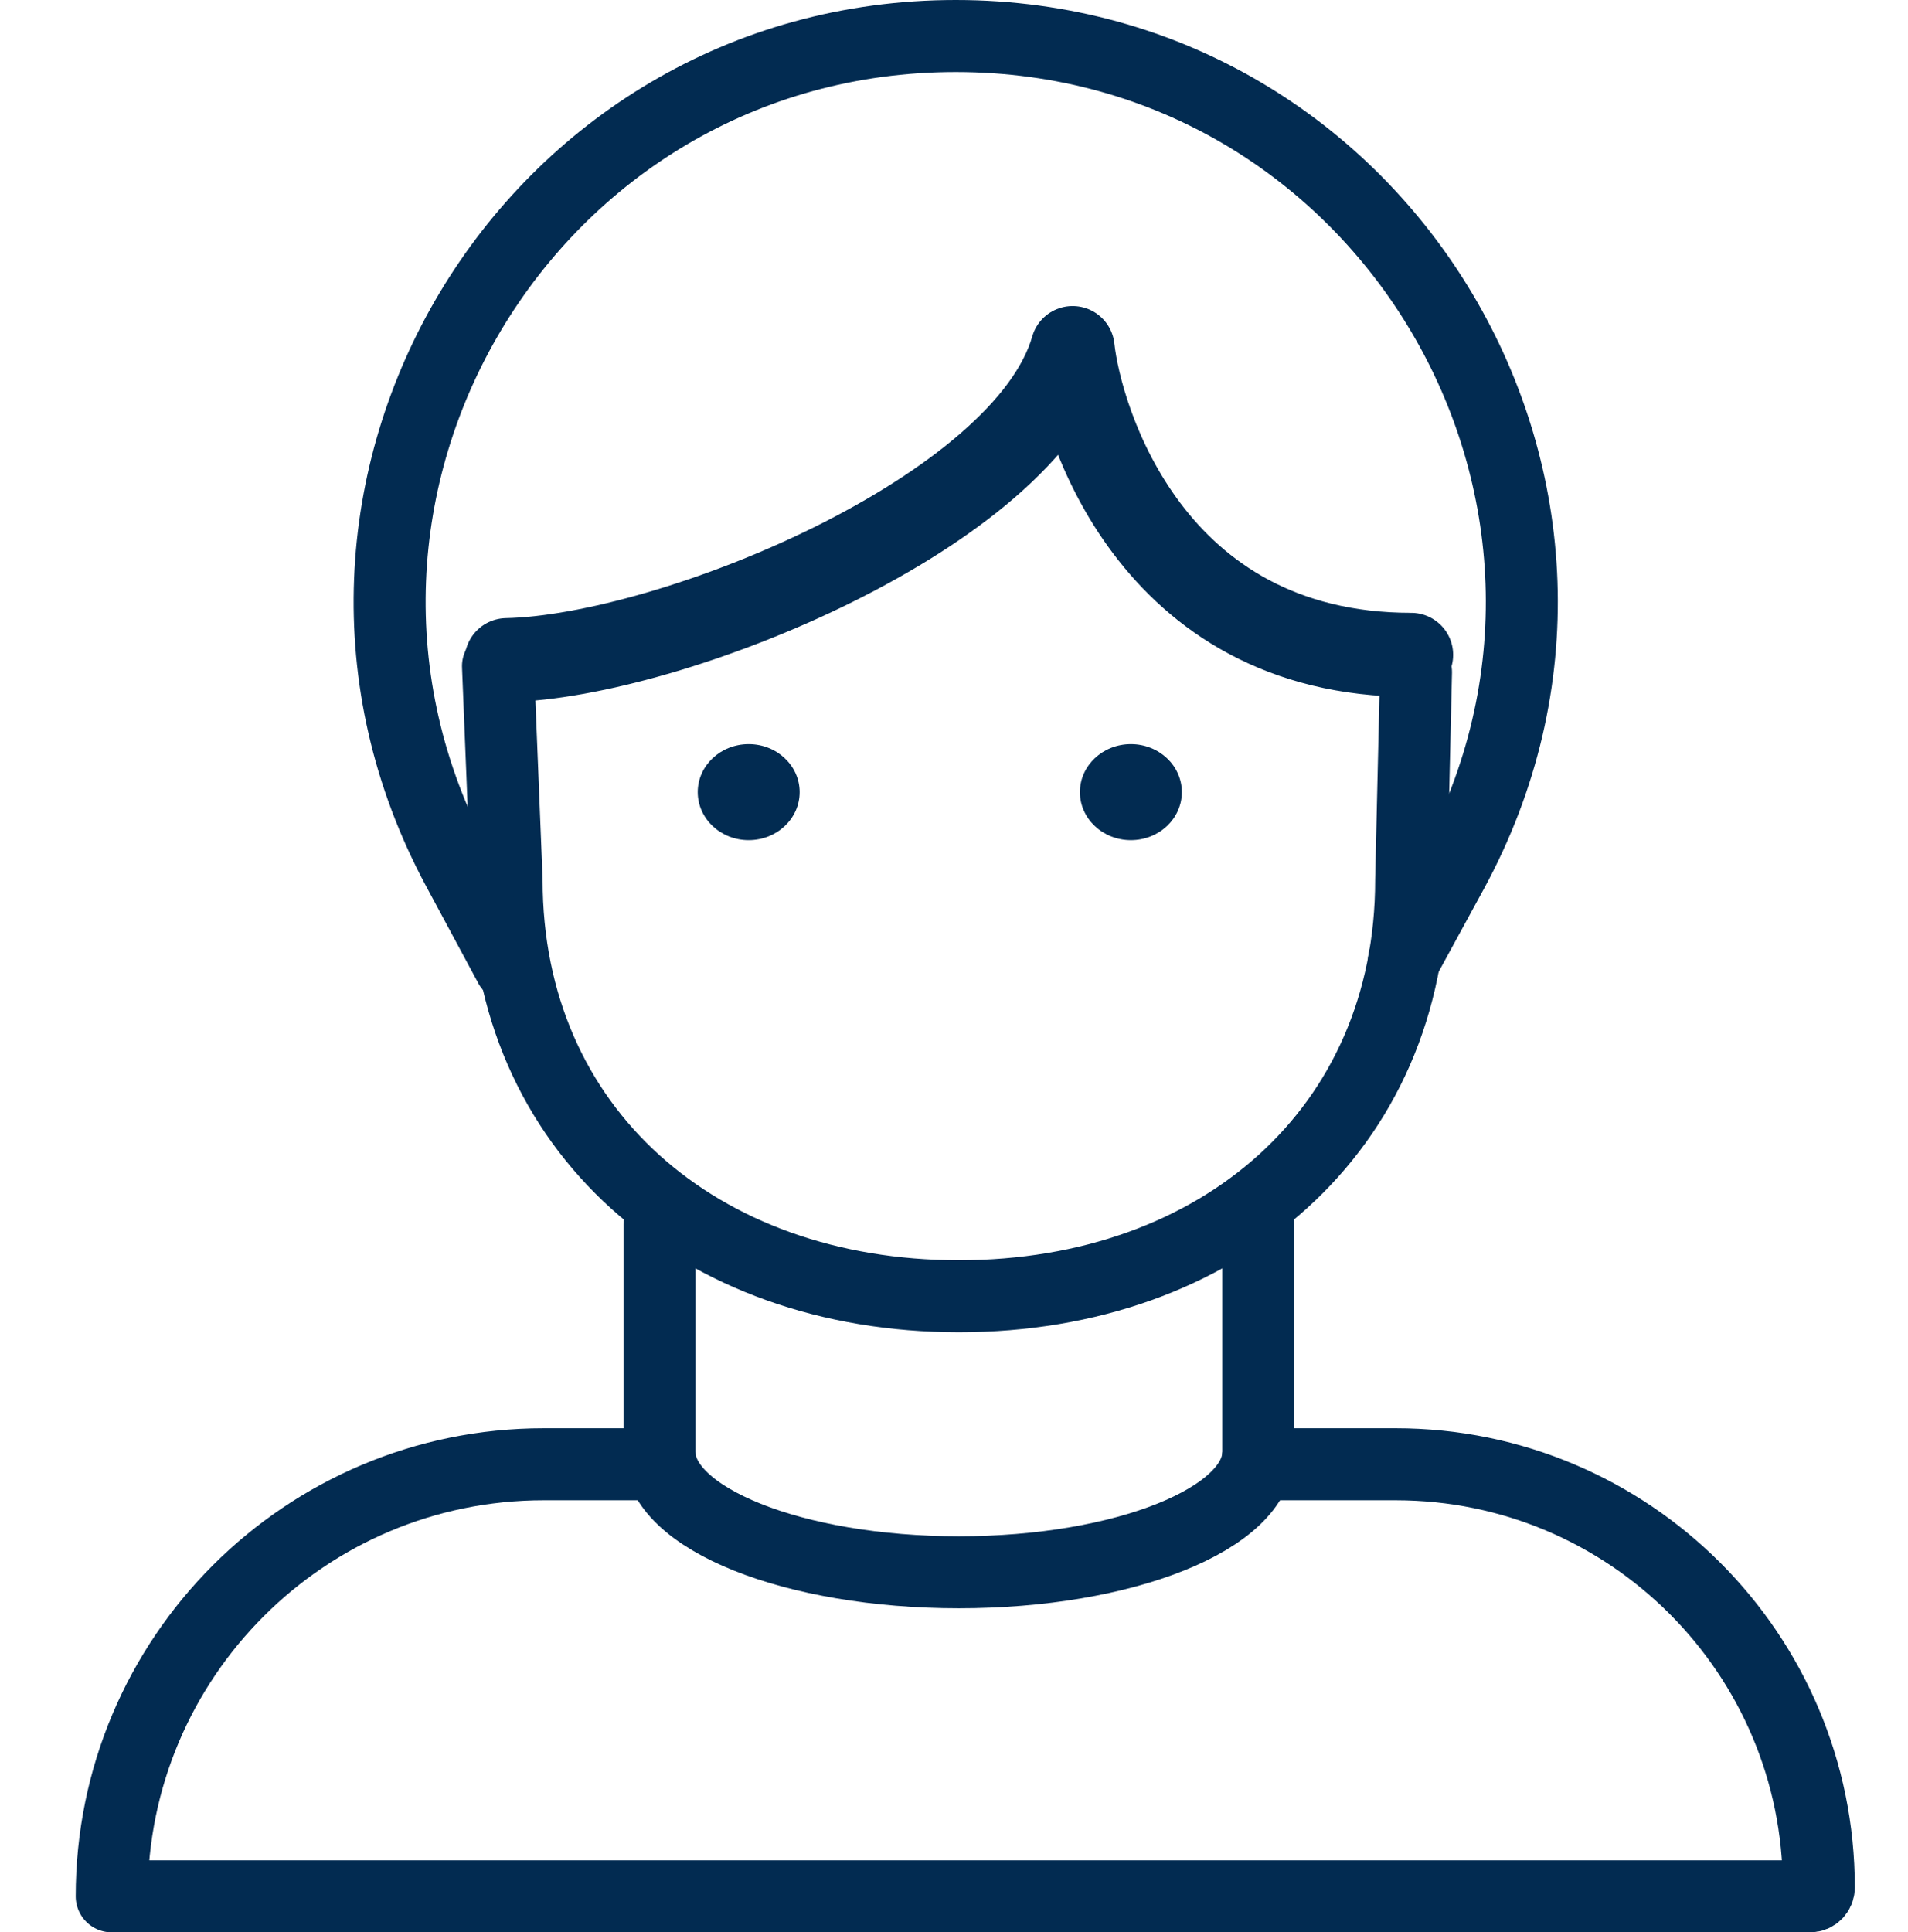
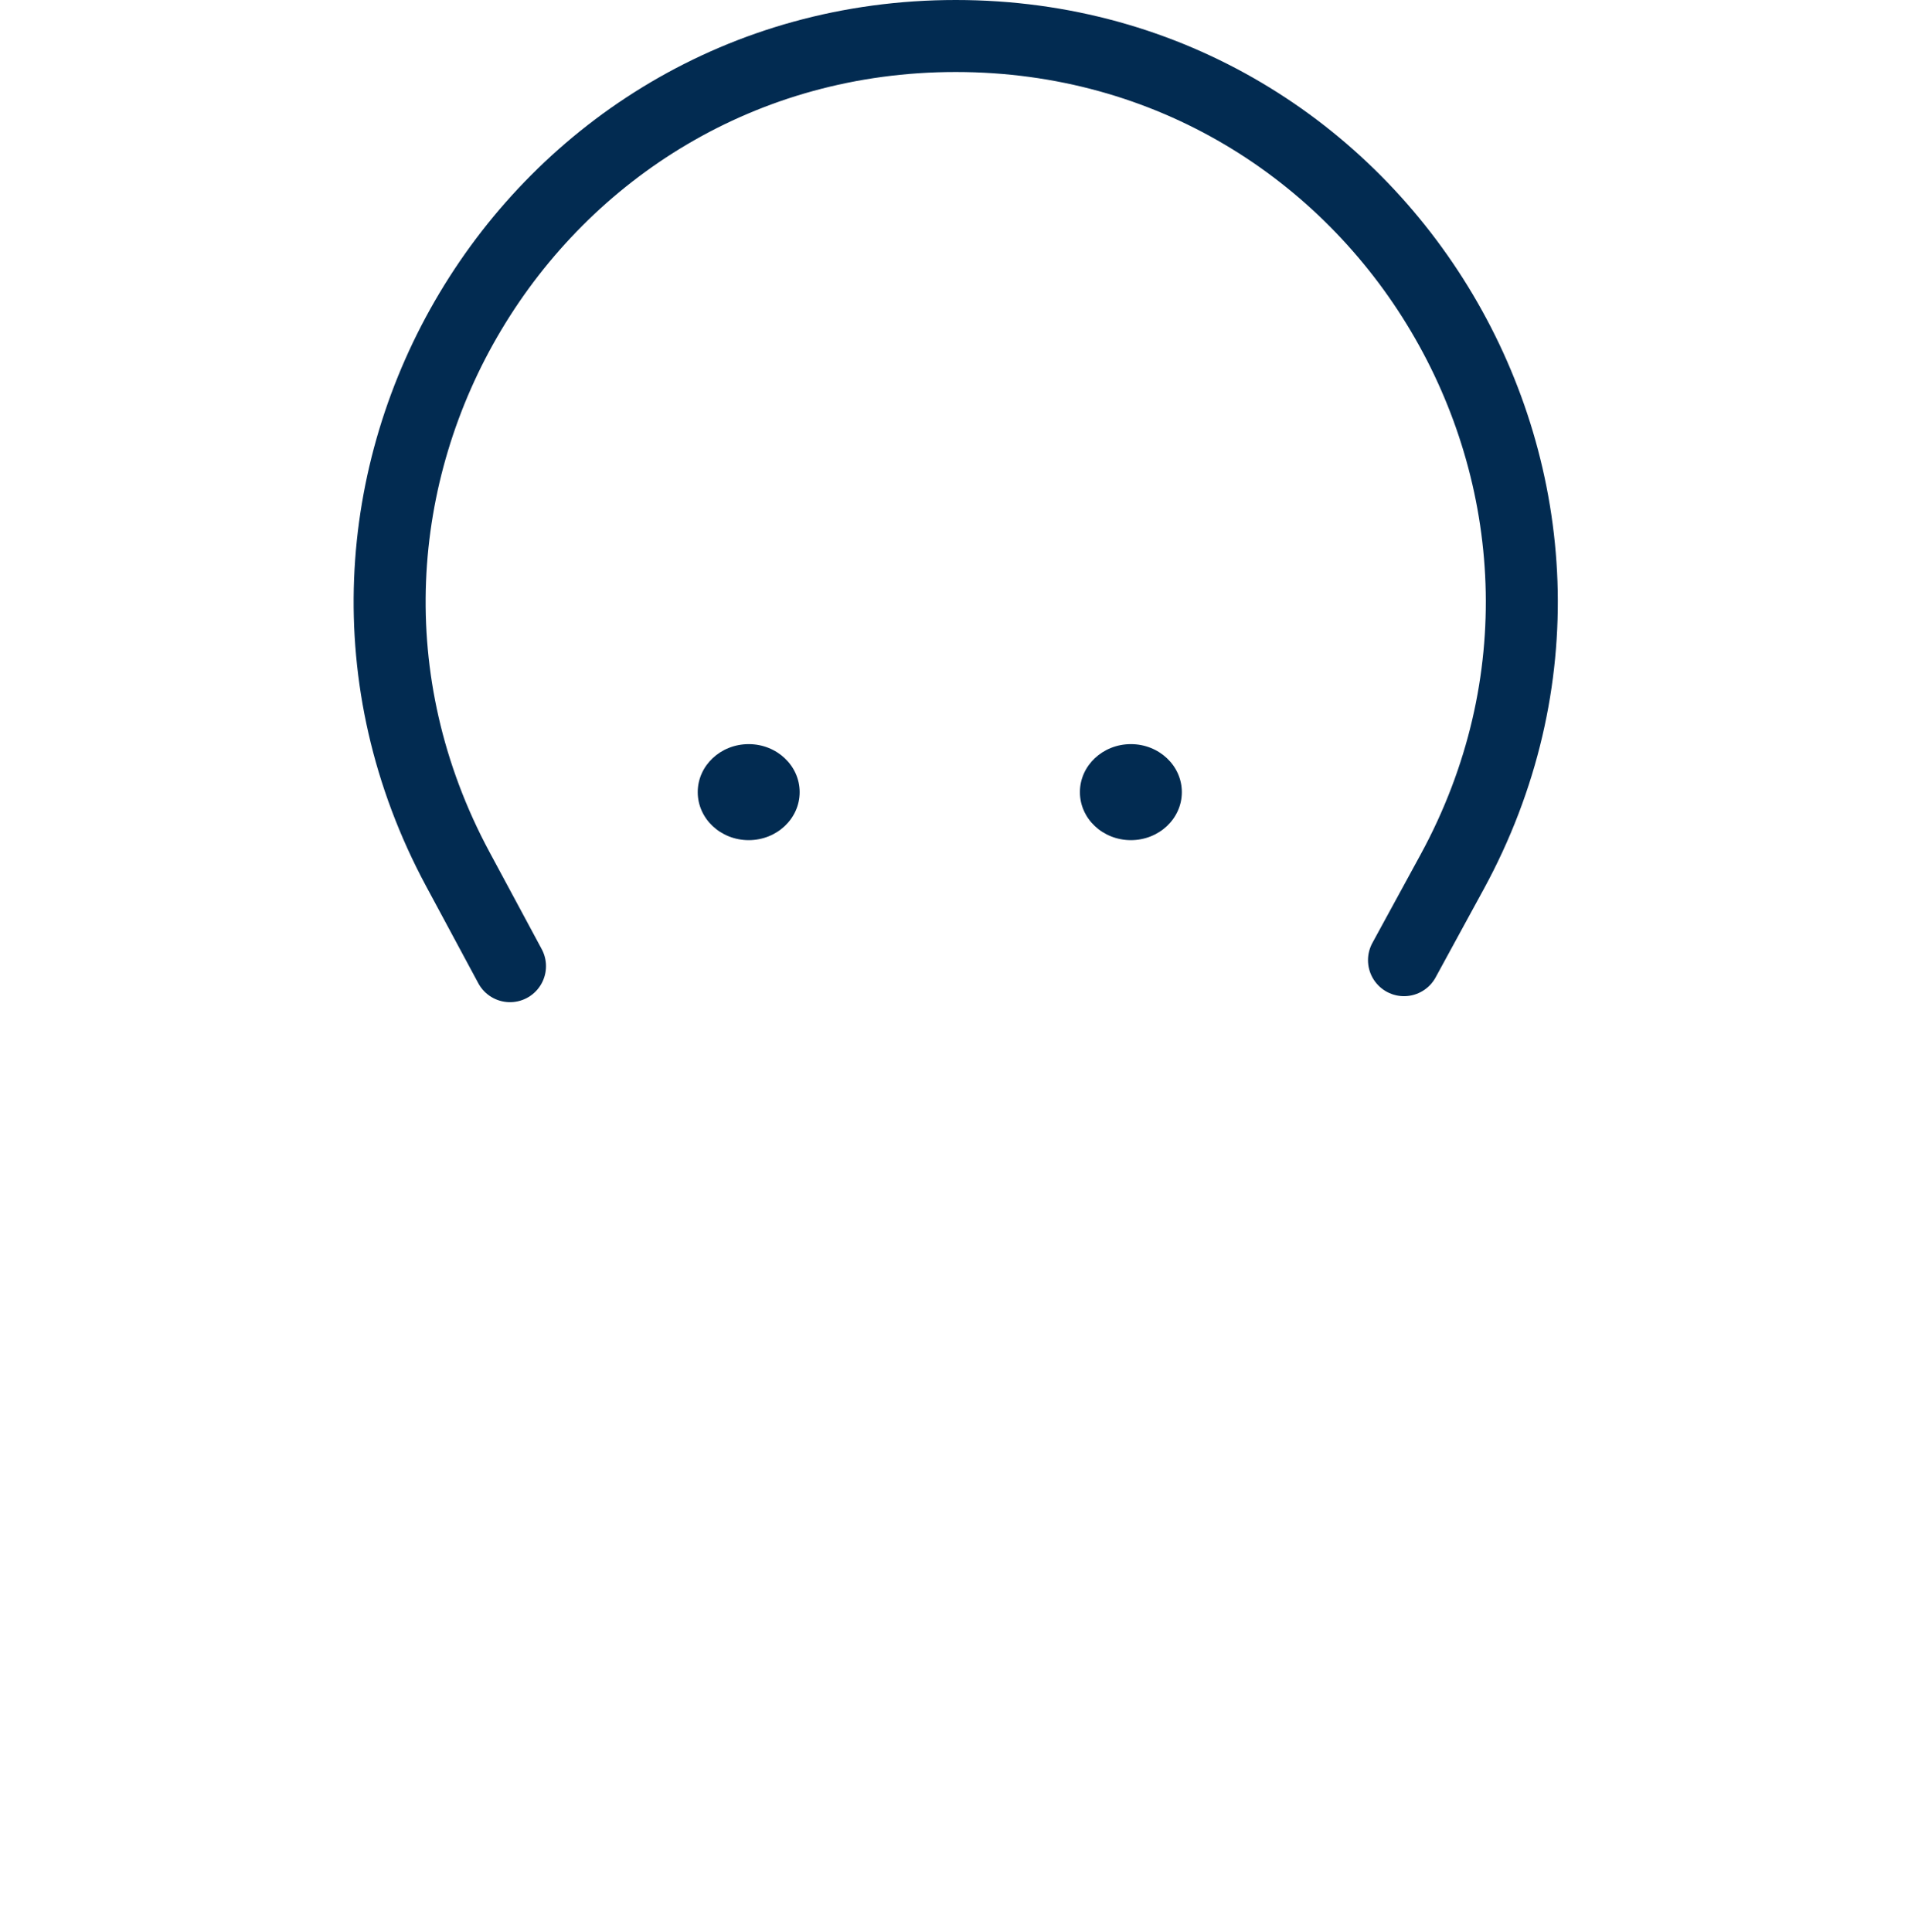
<svg xmlns="http://www.w3.org/2000/svg" width="159" height="161" viewBox="0 0 159 161" fill="none">
-   <path d="M118 56L117.596 73.333C117.596 94.133 101.578 108 79.908 108C58.237 108 42.219 94.133 42.219 73.333L41.5 55.5" stroke="#022B51" stroke-width="6" stroke-miterlimit="10" stroke-linecap="round" stroke-linejoin="round" />
  <path d="M117 80L121 72.666C138.123 41.275 115.402 3 79.644 3V3C44.008 3 21.275 41.039 38.156 72.424L42.5 80.5" stroke="#022B51" stroke-width="6" stroke-linecap="round" />
-   <path d="M42.219 55C55.998 54.716 85.494 42.632 89.384 29C90.033 34.964 95.81 54.559 117.596 54.559" stroke="#022B51" stroke-width="7" stroke-linecap="round" stroke-linejoin="round" />
  <ellipse cx="94.24" cy="66" rx="4.247" ry="4" fill="#022B51" />
  <ellipse cx="62.391" cy="66" rx="4.247" ry="4" fill="#022B51" />
-   <path d="M54.959 102V122M104.856 102V122" stroke="#022B51" stroke-width="6" stroke-linecap="round" />
-   <path d="M54 122H45.308C25.426 122 9.308 138.118 9.308 158V158H150.834C151.24 158 151.569 157.671 151.569 157.265V157.265C151.569 137.789 135.78 122 116.303 122H105.576" stroke="#022B51" stroke-width="6" stroke-linecap="round" stroke-linejoin="round" />
-   <path d="M104.856 121C104.856 126.523 93.686 131 79.908 131C66.129 131 54.959 126.523 54.959 121" stroke="#022B51" stroke-width="6" />
</svg>